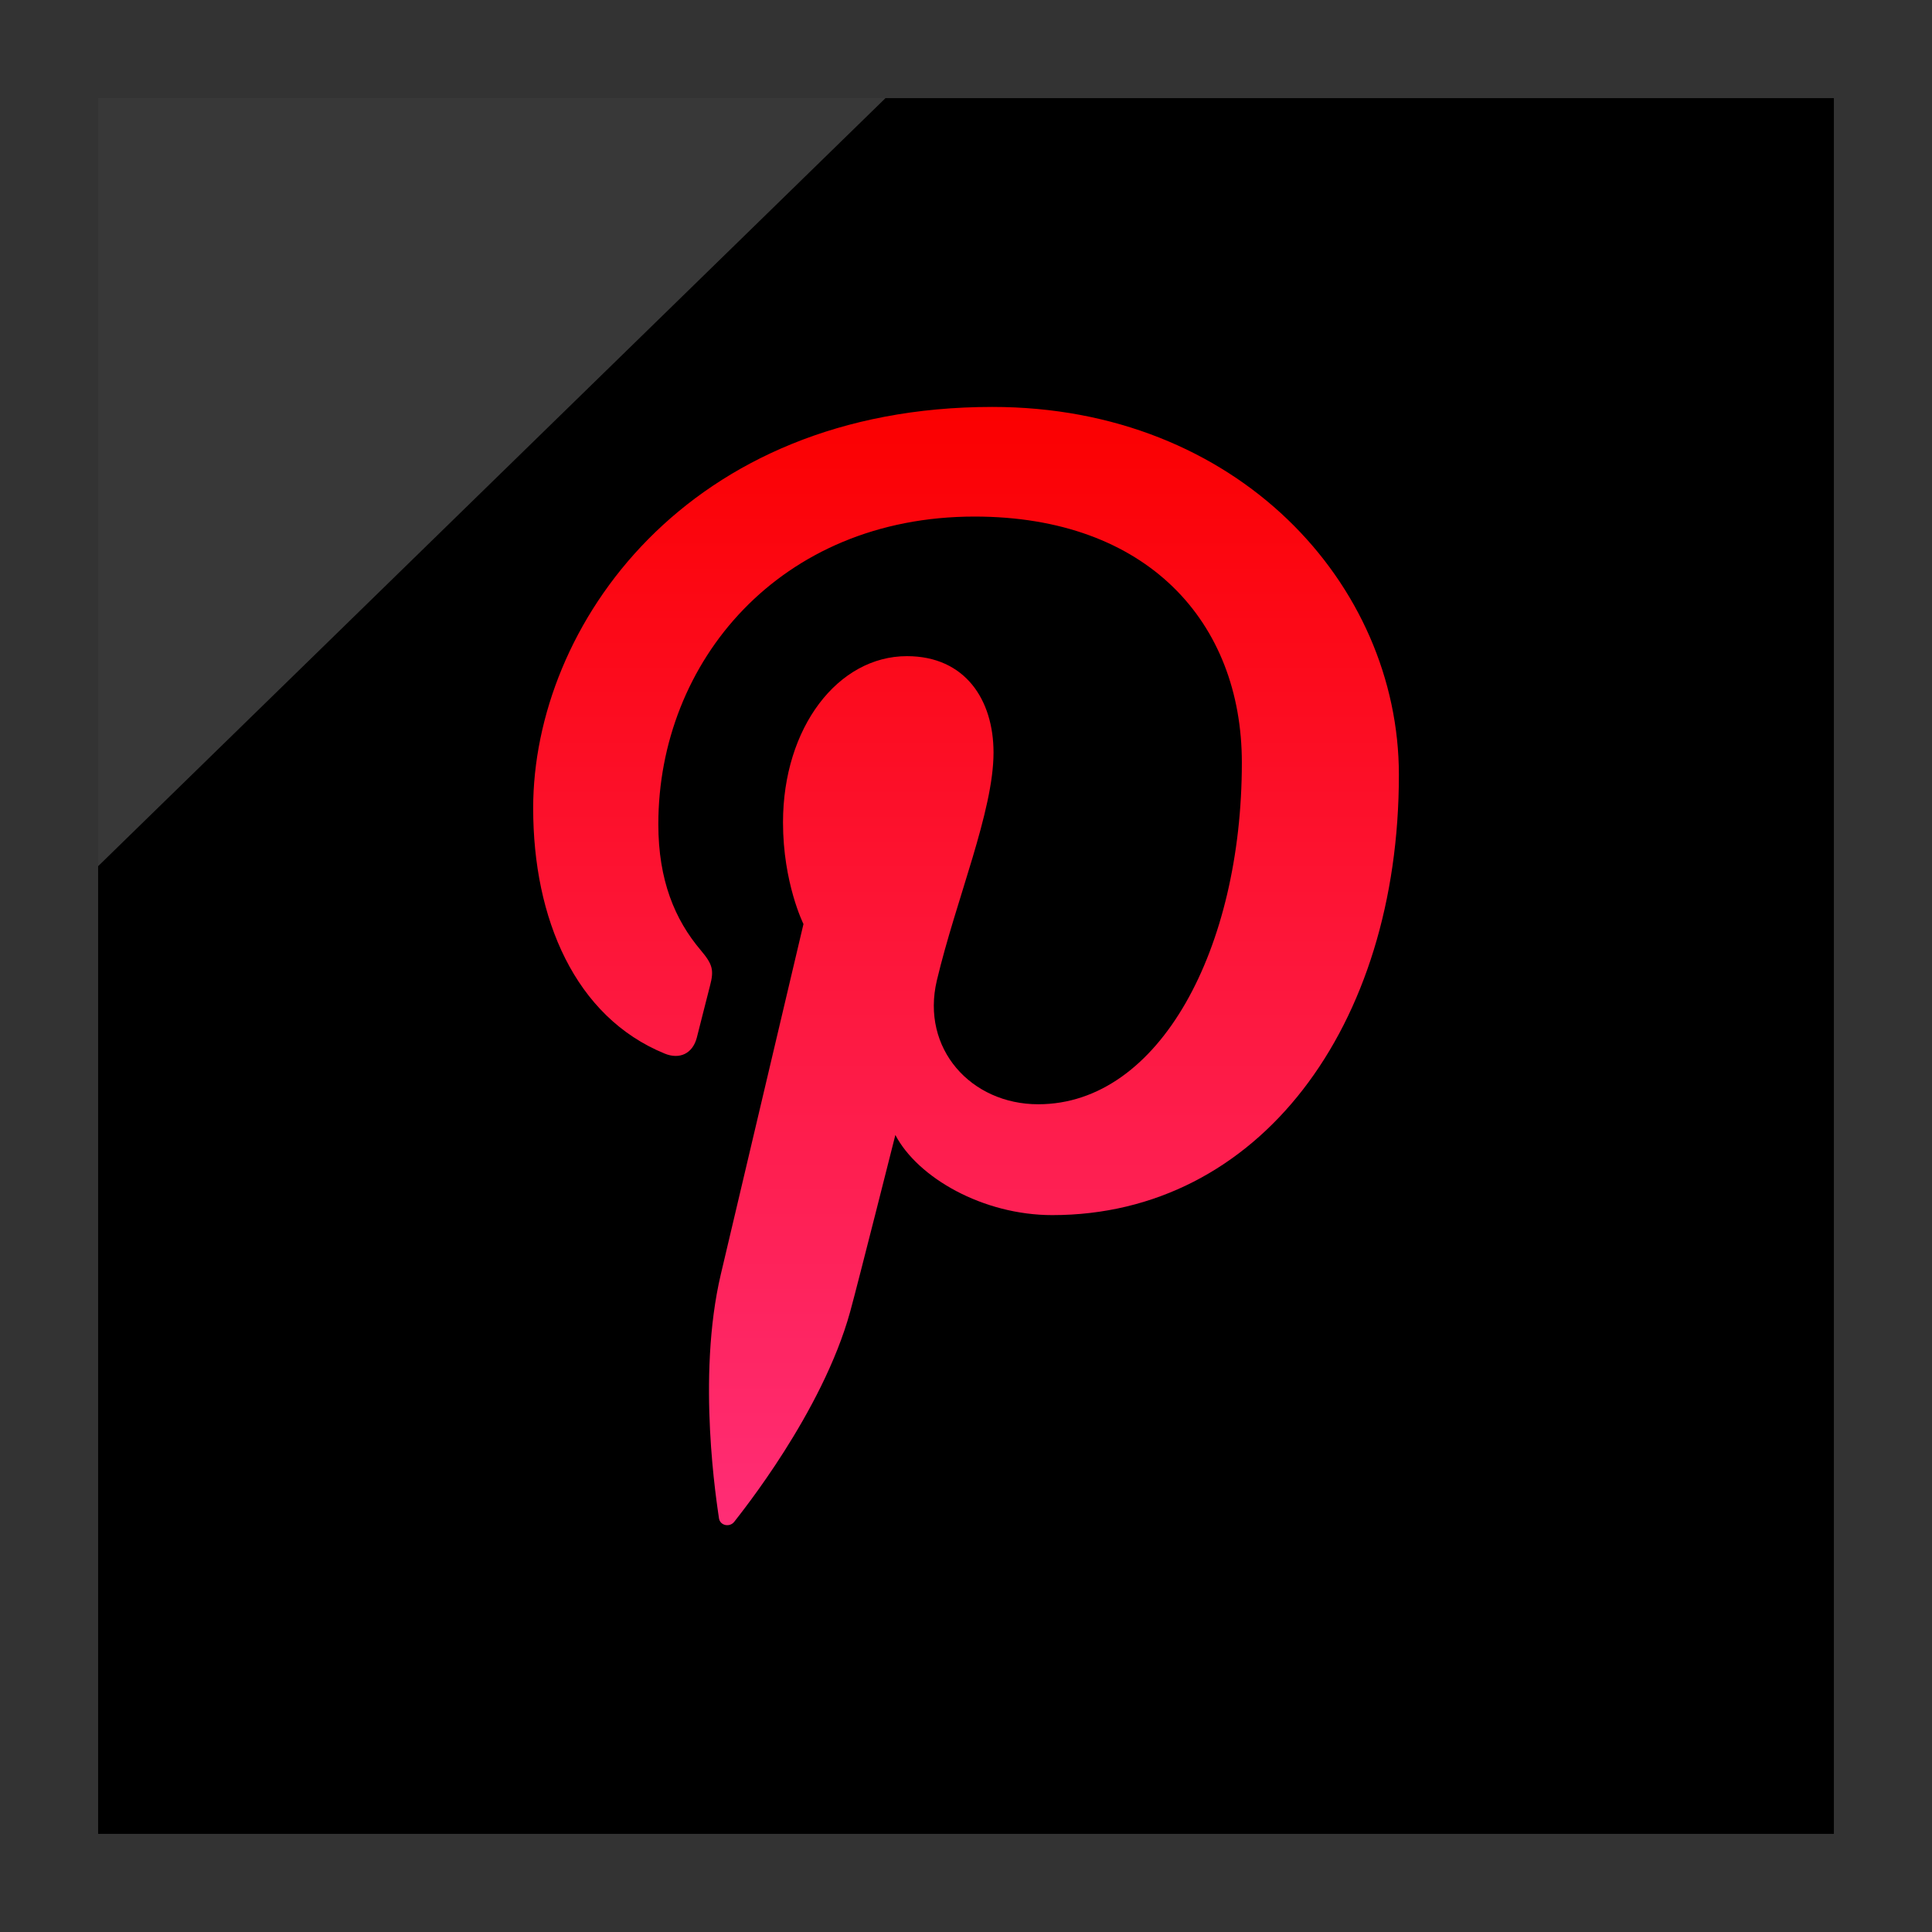
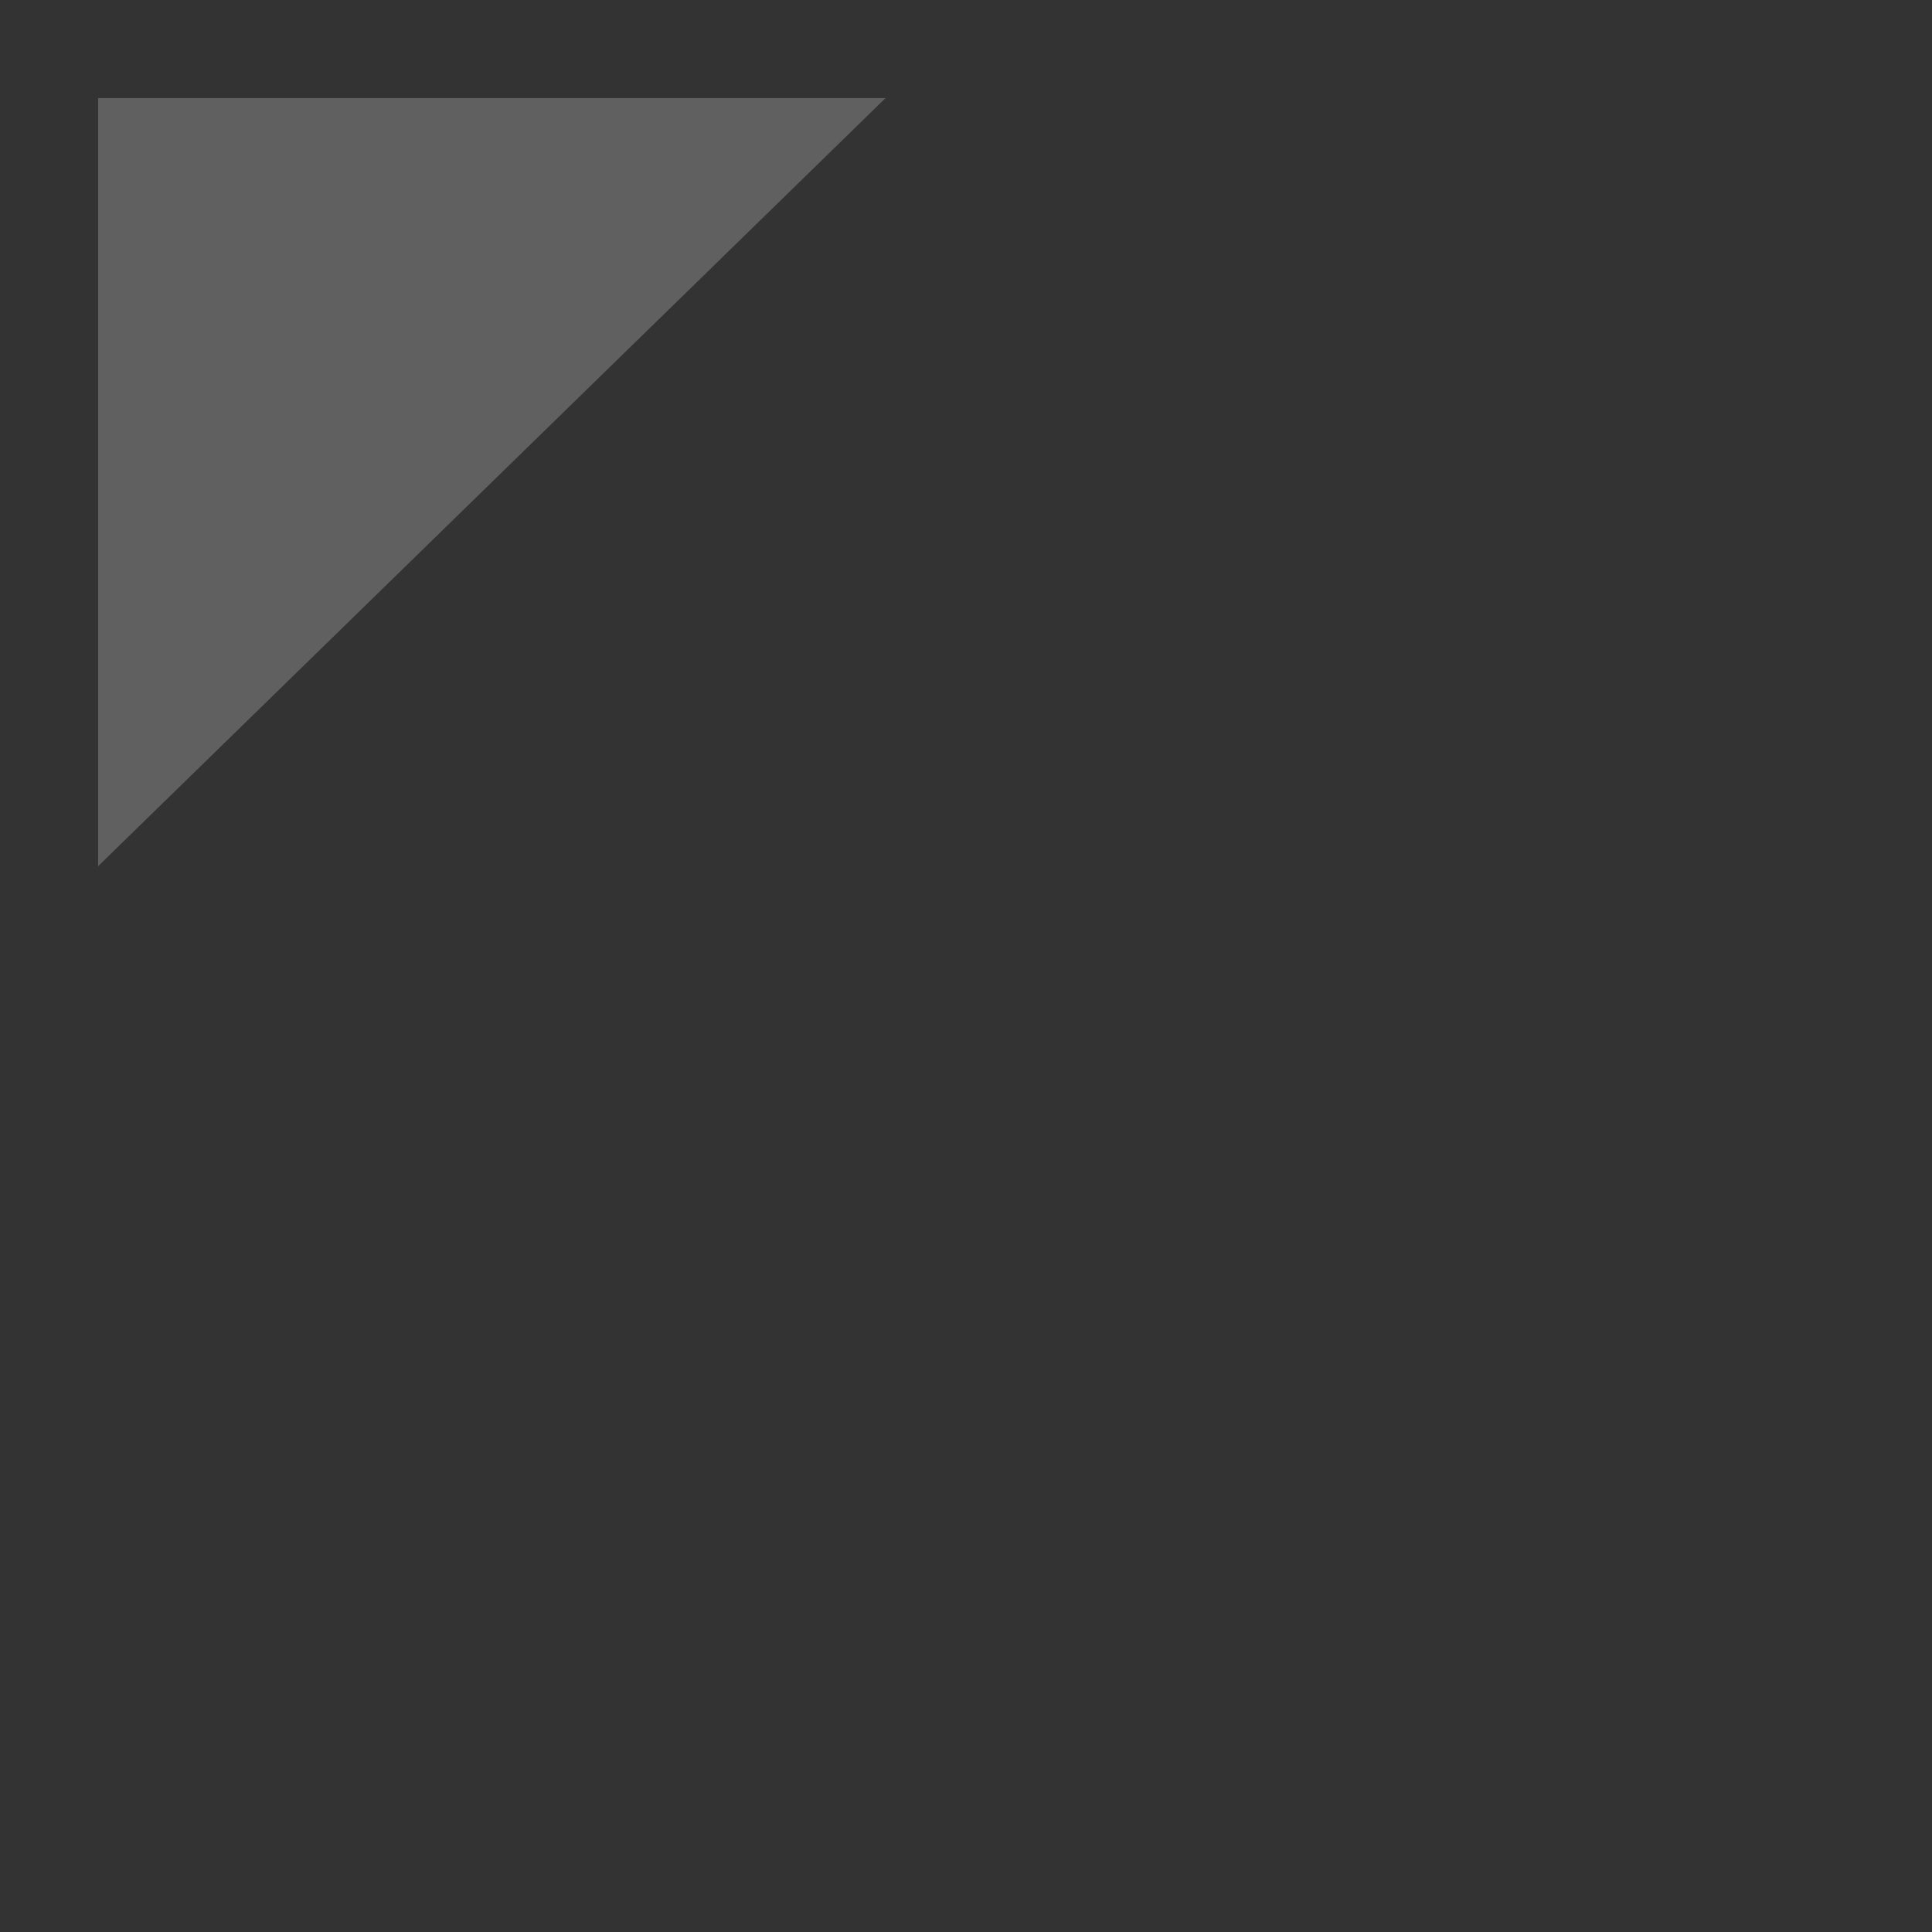
<svg xmlns="http://www.w3.org/2000/svg" enable-background="new 0 0 32 32" version="1.1" viewBox="0 0 32 32" xml:space="preserve">
  <rect x="0" y="0" width="32" height="32" fill="#333333" stroke="none" />
  <g id="Layer_4_copy">
    <g>
-       <rect height="28.75" width="28.75" x="1.625" y="1.625" />
      <polygon fill="#FFFFFF" opacity="0.22" points="1.625,1.625 14.667,1.625 1.625,14.347   " />
    </g>
  </g>
  <g id="Official_copy_3">
    <linearGradient gradientUnits="userSpaceOnUse" id="SVGID_1_" x1="16" x2="16" y1="25.261" y2="6.739">
      <stop offset="0" style="stop-color:#FF2D76" />
      <stop offset="1" style="stop-color:#FB0000" />
    </linearGradient>
-     <path d="M23.17,12.834c0,4.173-2.32,7.292-5.741,7.292c-1.149,0-2.229-0.621-2.599-1.327   c0,0-0.618,2.451-0.748,2.925c-0.461,1.672-1.816,3.344-1.921,3.482c-0.074,0.095-0.236,0.065-0.253-0.061   c-0.029-0.213-0.375-2.323,0.032-4.043c0.204-0.864,1.368-5.797,1.368-5.797s-0.339-0.679-0.339-1.683   c0-1.577,0.914-2.754,2.052-2.754c0.968,0,1.435,0.726,1.435,1.597c0,0.973-0.619,2.428-0.939,3.775   c-0.267,1.129,0.566,2.05,1.679,2.05c2.016,0,3.373-2.59,3.373-5.657c0-2.331-1.57-4.077-4.427-4.077   c-3.227,0-5.238,2.407-5.238,5.096c0,0.927,0.274,1.581,0.702,2.086c0.196,0.233,0.224,0.326,0.153,0.593   c-0.052,0.196-0.168,0.667-0.217,0.854c-0.07,0.27-0.289,0.366-0.532,0.266c-1.486-0.607-2.179-2.235-2.179-4.065   c0-3.022,2.549-6.646,7.604-6.646C20.497,6.739,23.17,9.677,23.17,12.834z" fill="url(#SVGID_1_)" />
  </g>
</svg>